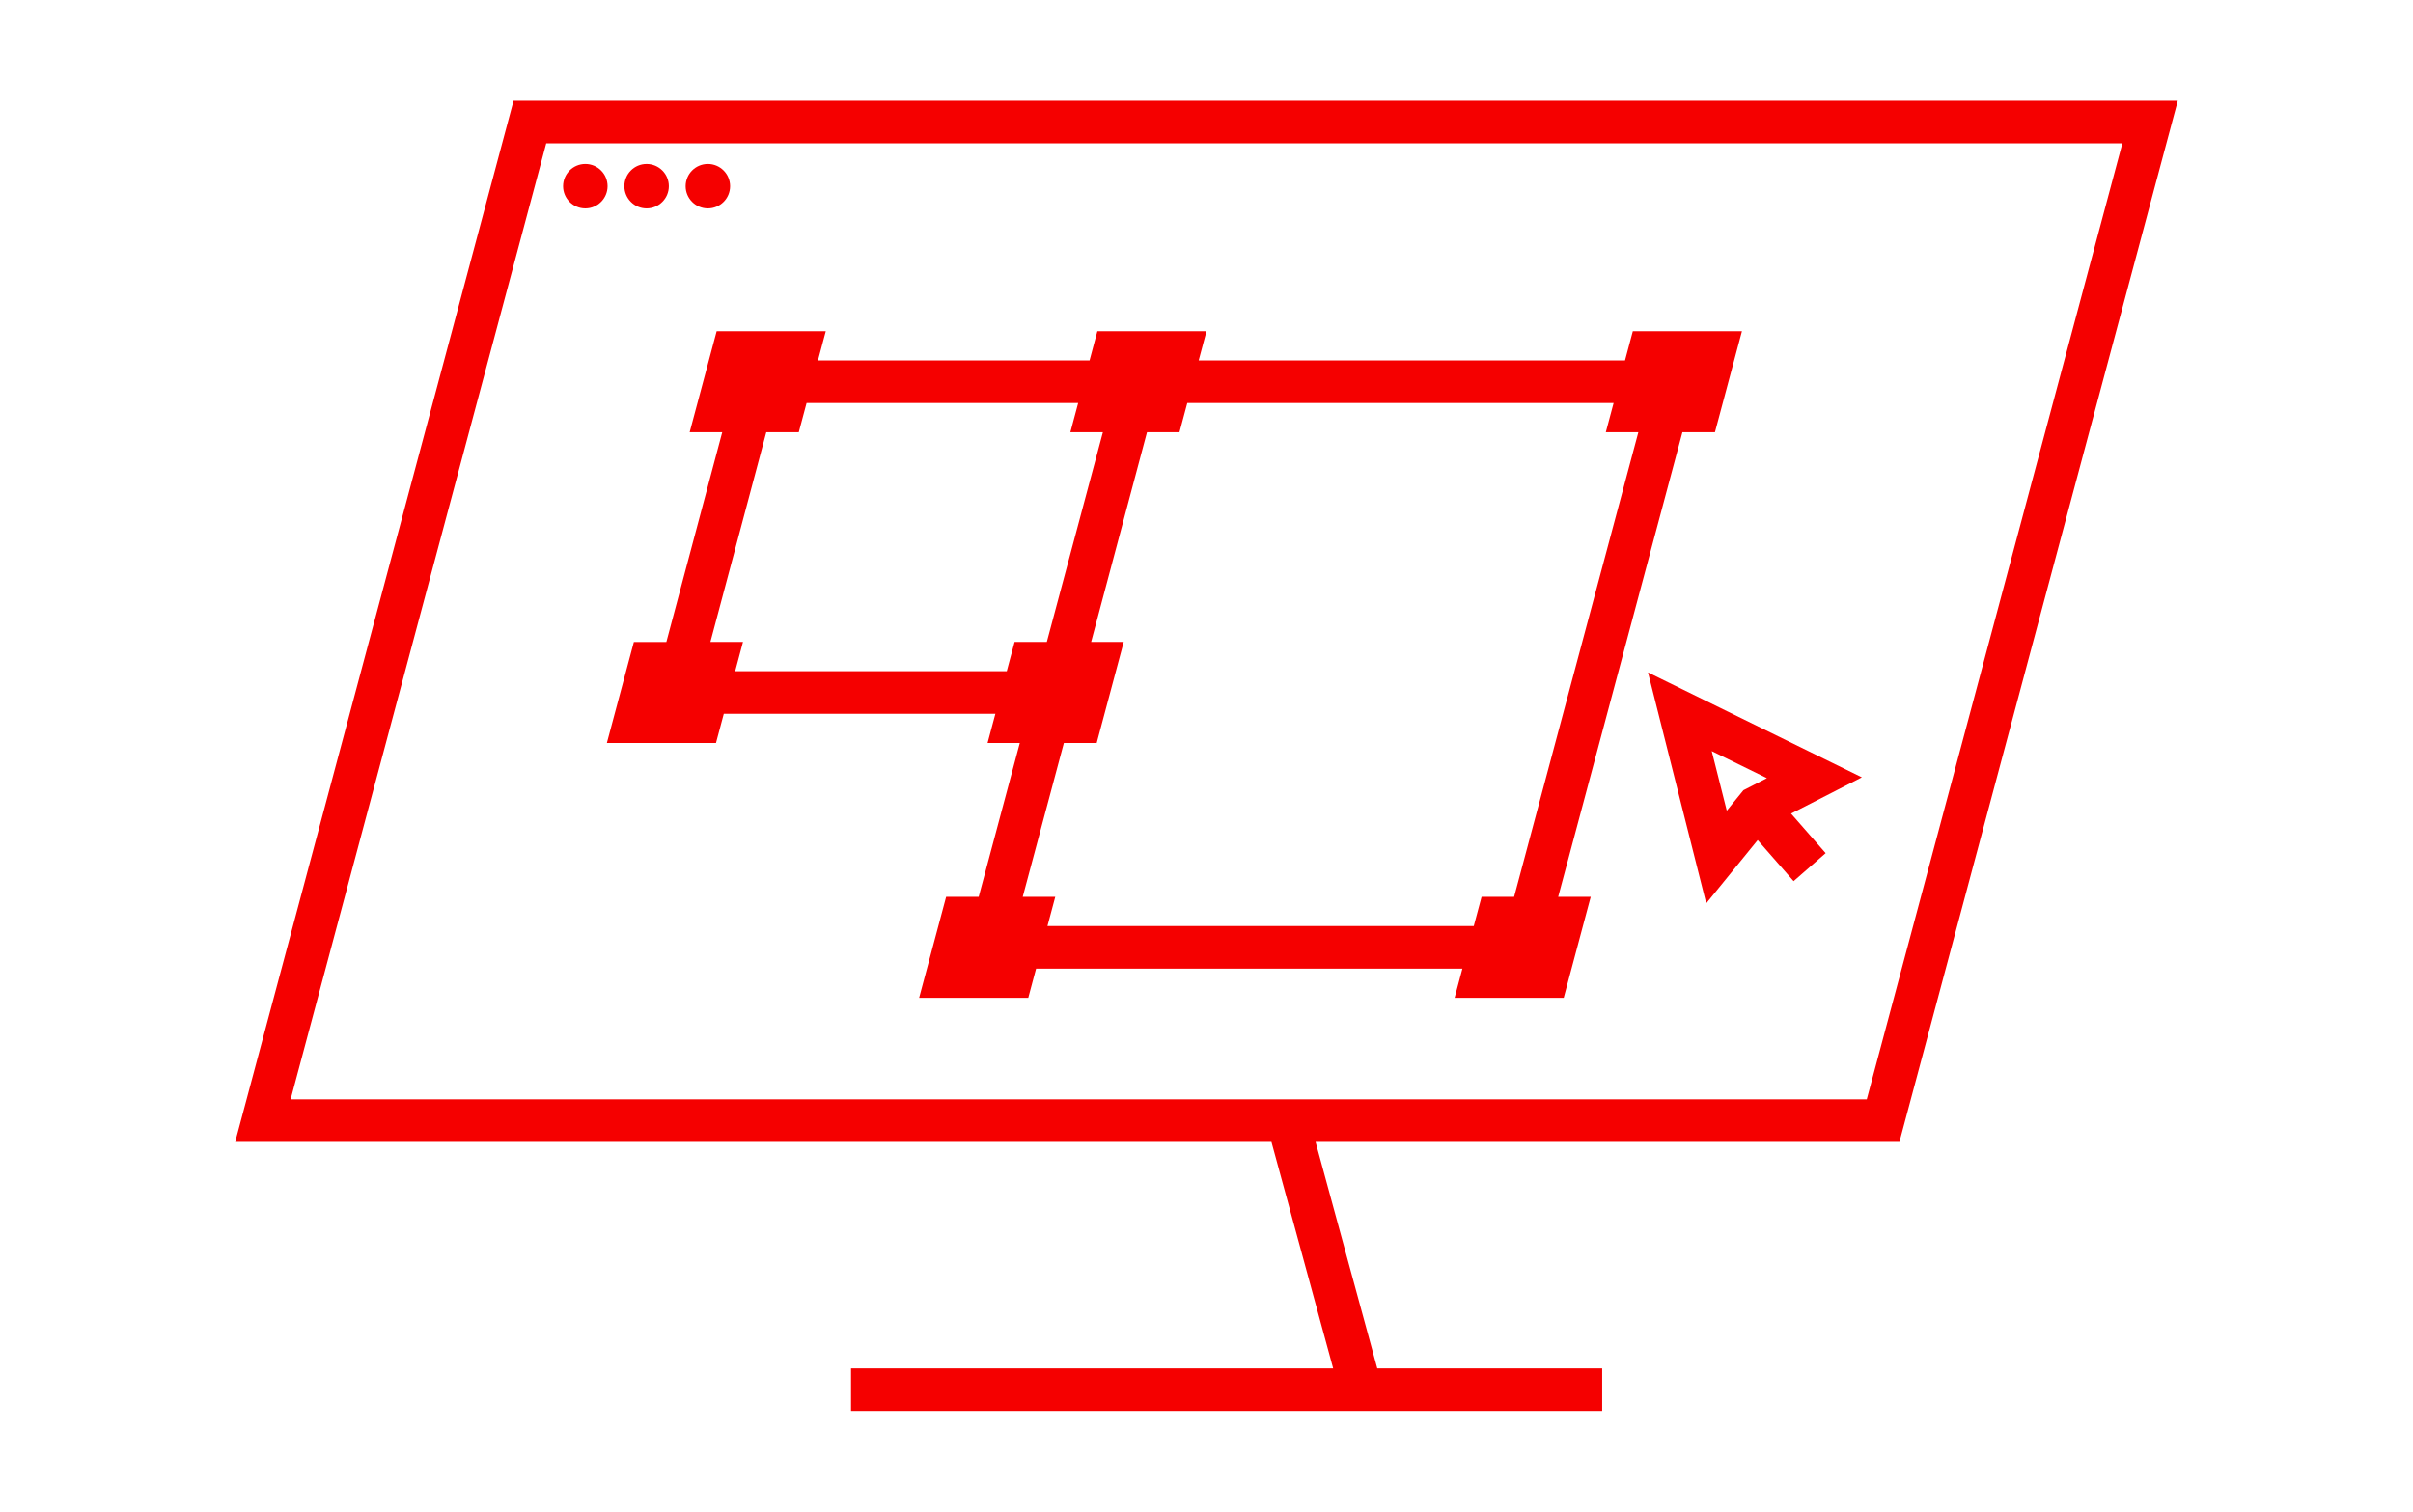
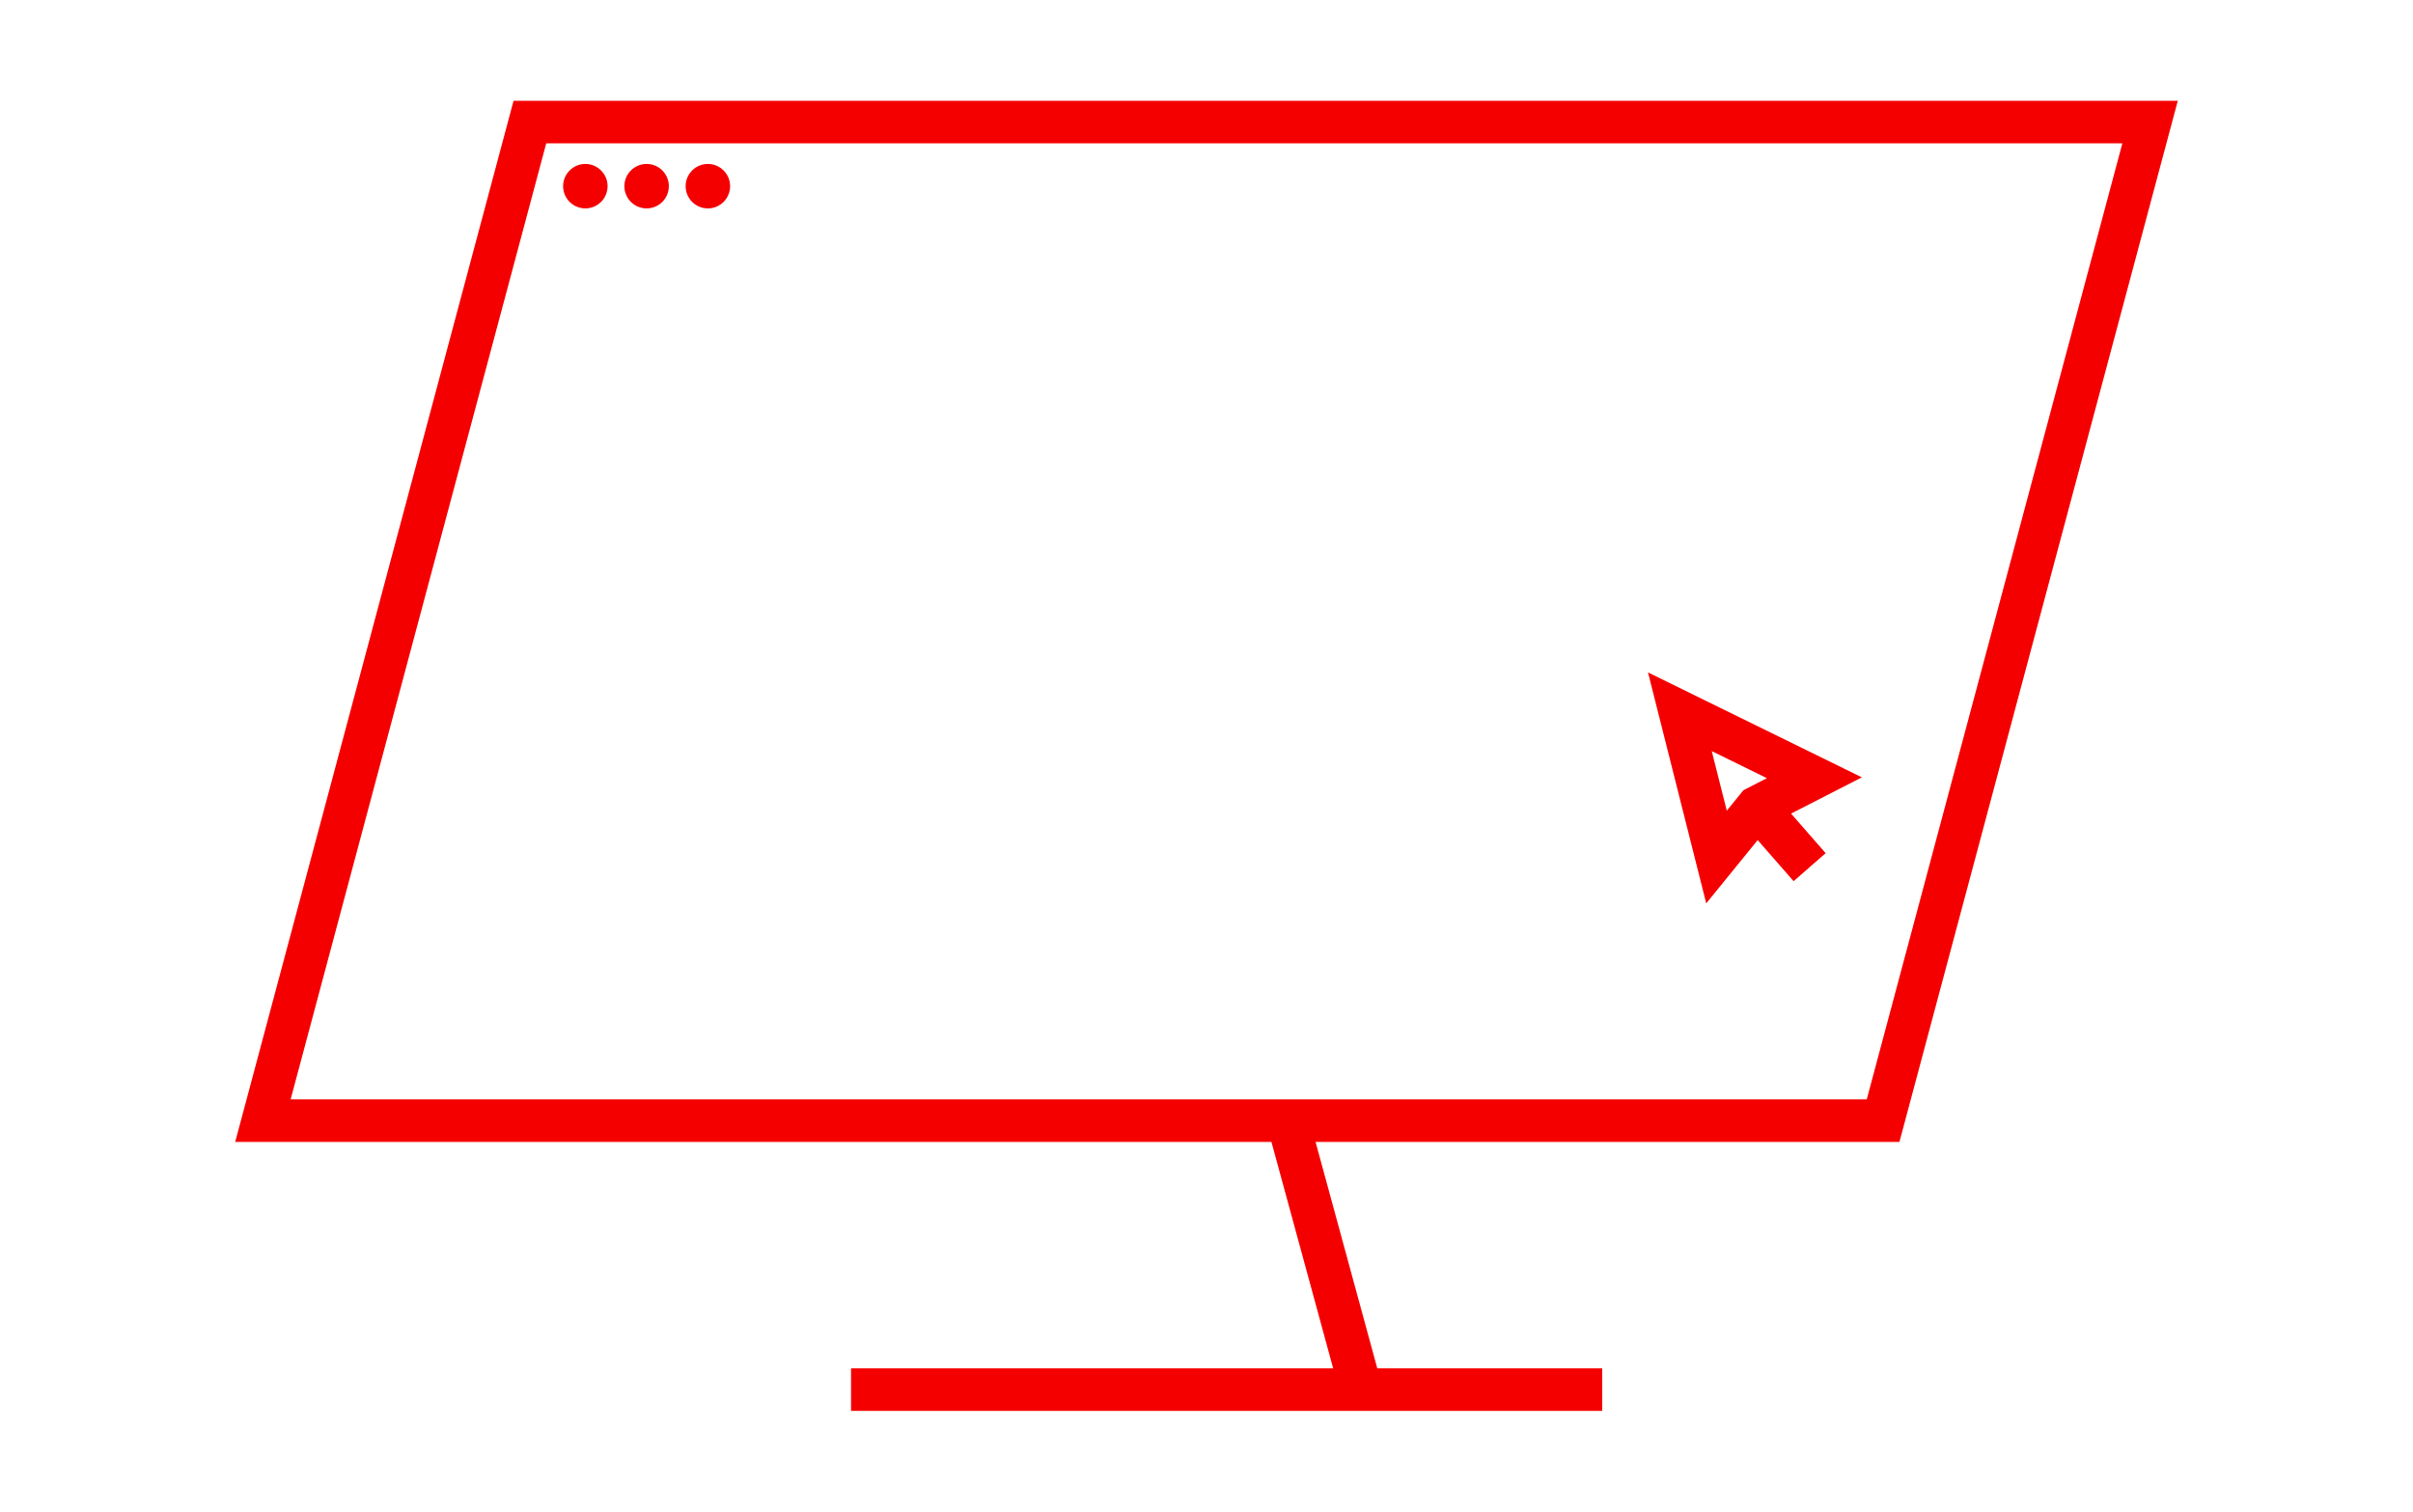
<svg xmlns="http://www.w3.org/2000/svg" id="Ebene_1" version="1.1" viewBox="0 0 226.772 141.732" width="150" height="94">
  <defs>
    <style>
      .st0 {
        fill: #f50000;
      }
    </style>
  </defs>
  <path class="st0" d="M178.507,107.161l26.16-97.876H48.263l-26.159,97.876h97.385l5.8,21.285h-45.309v4h70.593v-4h-21.138l-5.8-21.285h54.872ZM51.335,13.285h148.123l-24.022,89.876H27.313L51.335,13.285Z" />
-   <path class="st0" d="M158.112,40.443h3.057l2.538-9.496h-10.255l-.735,2.748h-40.066l.734-2.748h-10.255l-.734,2.748h-25.524l.734-2.748h-10.255l-2.538,9.496h3.062l-5.251,19.717h-3.053l-2.538,9.496h10.255l.734-2.748h25.524l-.735,2.748h3.03l-3.866,14.466h-3.058l-2.538,9.496h10.256l.734-2.748h40.066l-.734,2.748h10.255l2.538-9.496h-3.058l11.675-43.678ZM69.092,62.907l.734-2.748h-3.062l5.251-19.717h3.054l.734-2.748h25.524l-.734,2.748h3.057l-5.27,19.717h-3.03l-.734,2.748h-25.524ZM98.439,86.869l.735-2.748h-3.058l3.867-14.466h3.085l2.538-9.496h-3.063l5.251-19.717h3.053l.734-2.748h40.066l-.734,2.748h3.058l-11.675,43.678h-3.058l-.734,2.748h-40.066Z" />
  <path class="st0" d="M55.01,15.223c-1.154,0-2.09.936-2.09,2.09,0,1.154.936,2.09,2.09,2.09,1.154,0,2.09-.936,2.09-2.09,0-1.154-.936-2.09-2.09-2.09Z" />
  <path class="st0" d="M60.768,19.403c1.154,0,2.09-.936,2.09-2.09,0-1.154-.936-2.09-2.09-2.09-1.154,0-2.09.936-2.09,2.09,0,1.154.936,2.09,2.09,2.09Z" />
  <circle class="st0" cx="66.525" cy="17.313" r="2.09" />
  <path class="st0" d="M154.878,63.025l5.473,21.71,4.835-5.948,3.375,3.862,3.012-2.633-3.25-3.72,6.655-3.408-20.099-9.863ZM160.867,70.42l5.187,2.545-2.208,1.132-1.565,1.926-1.413-5.603Z" />
</svg>